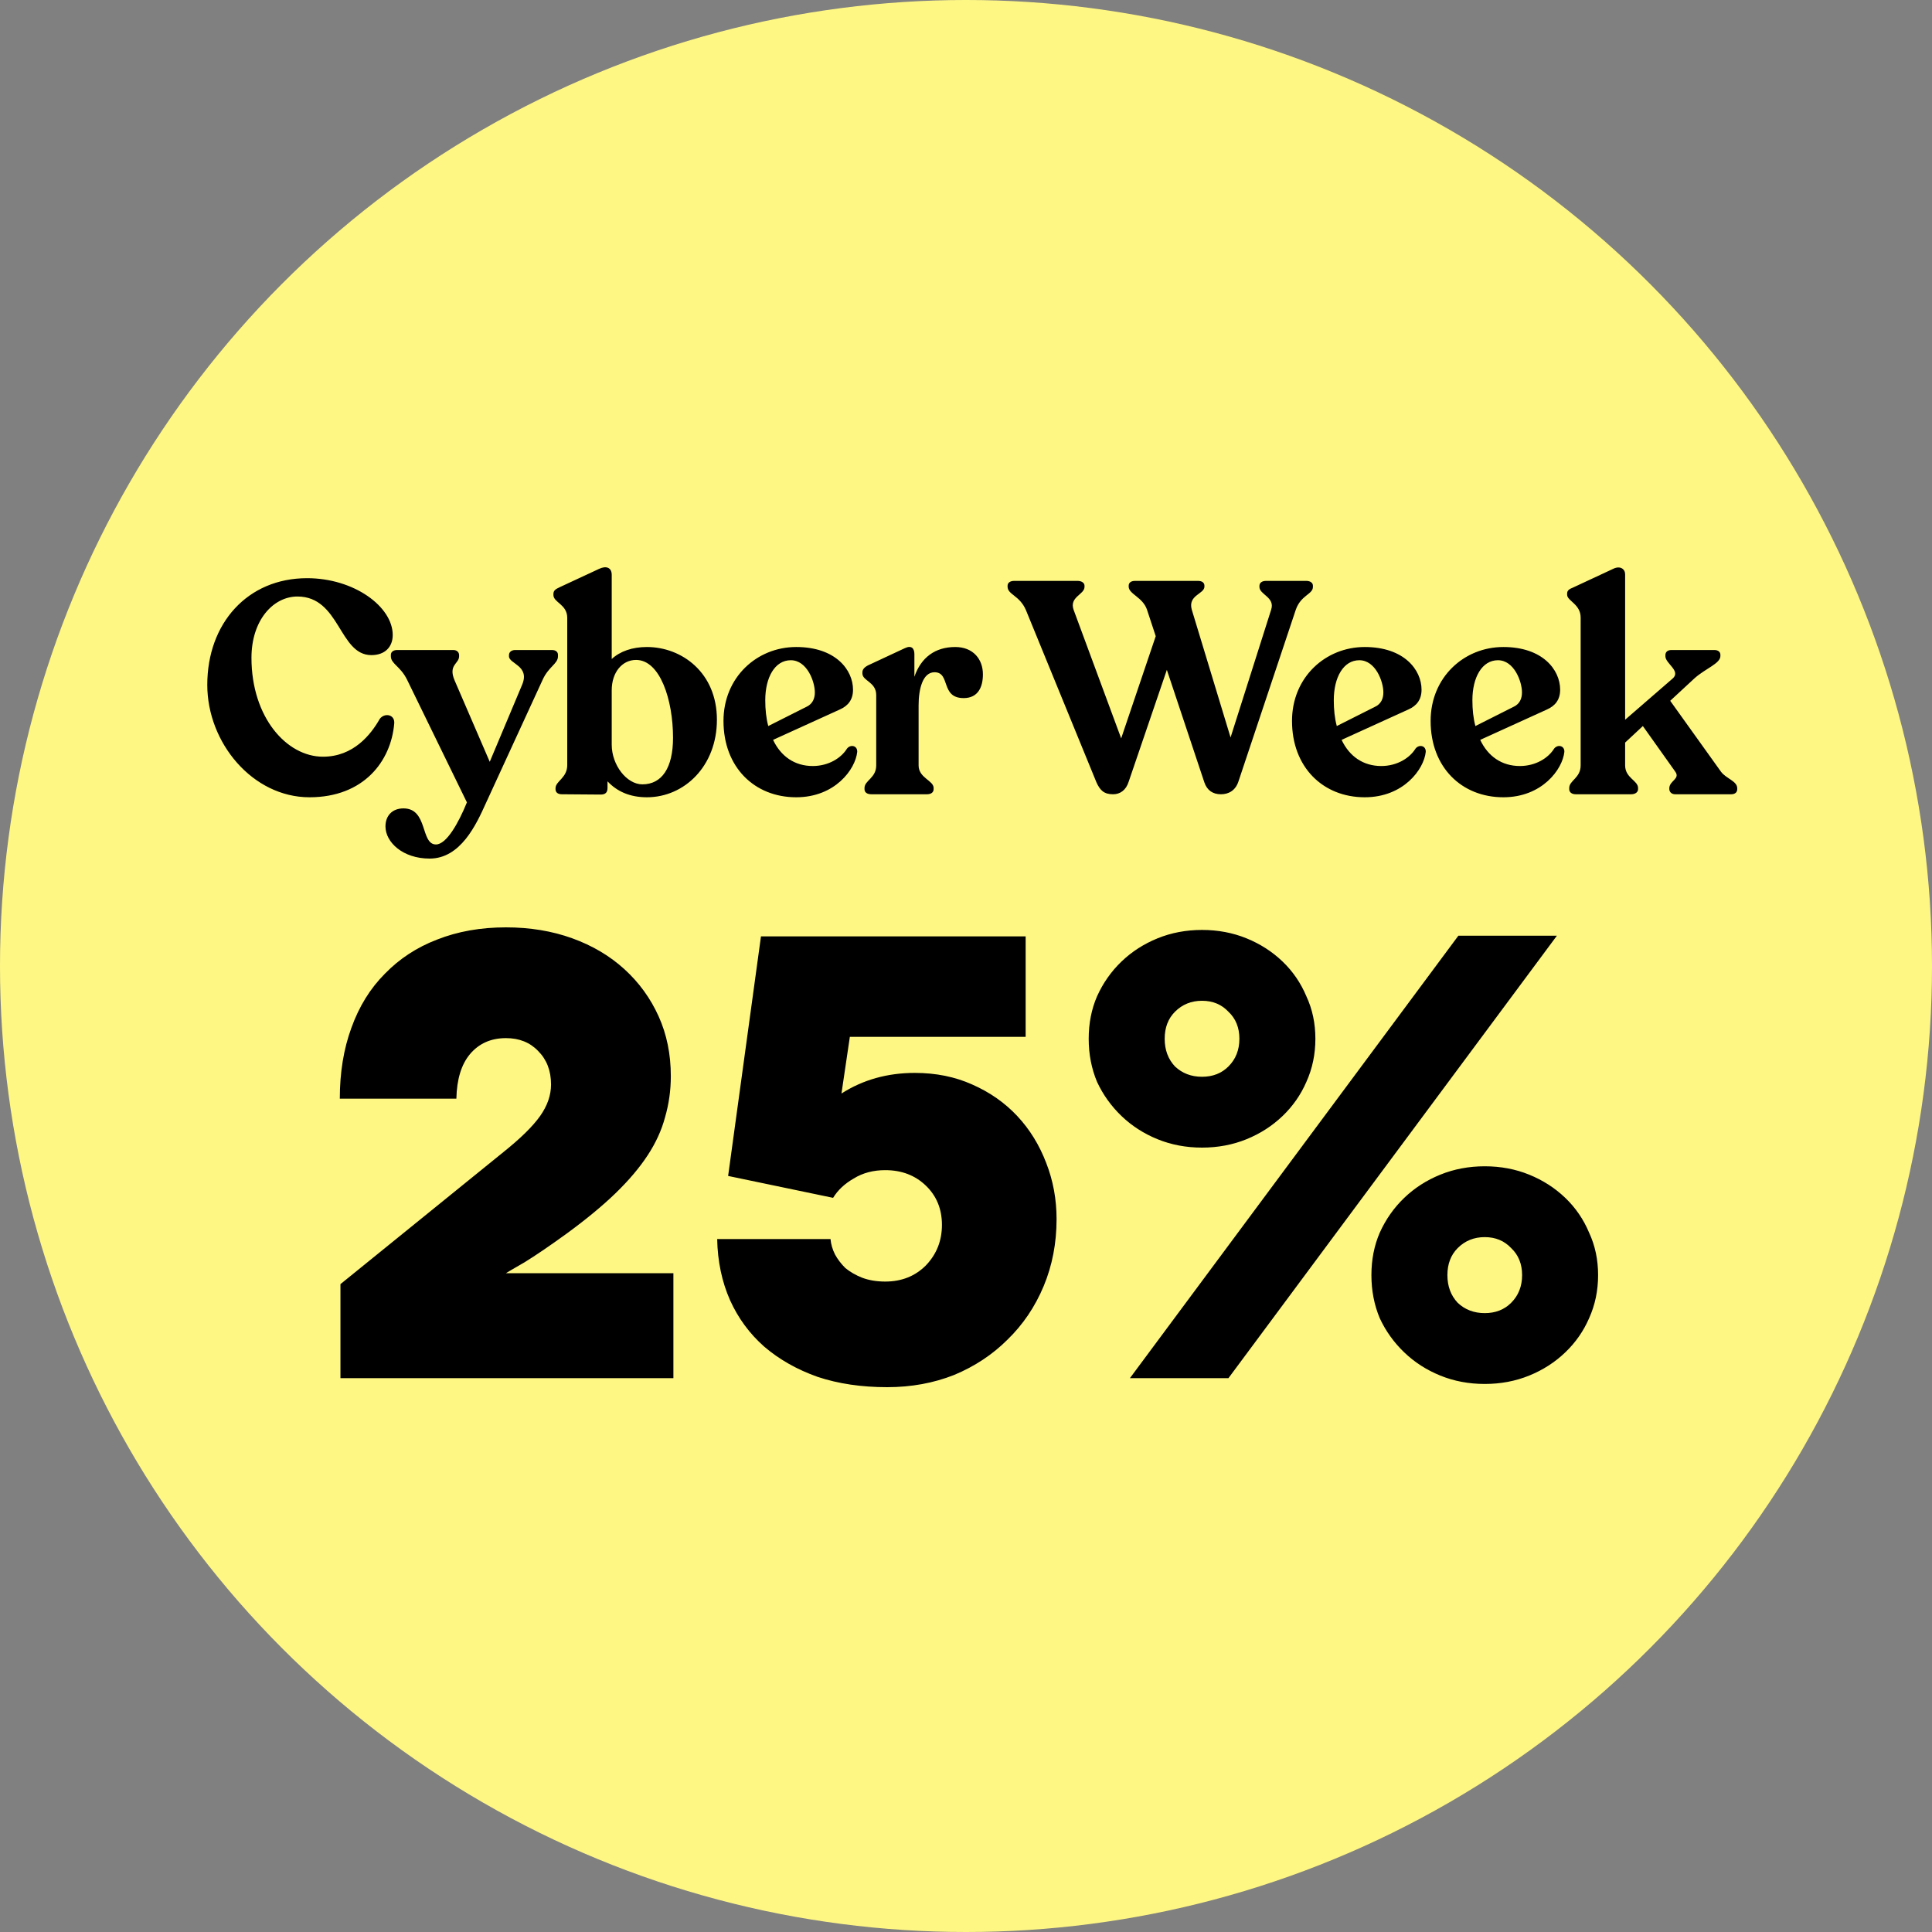
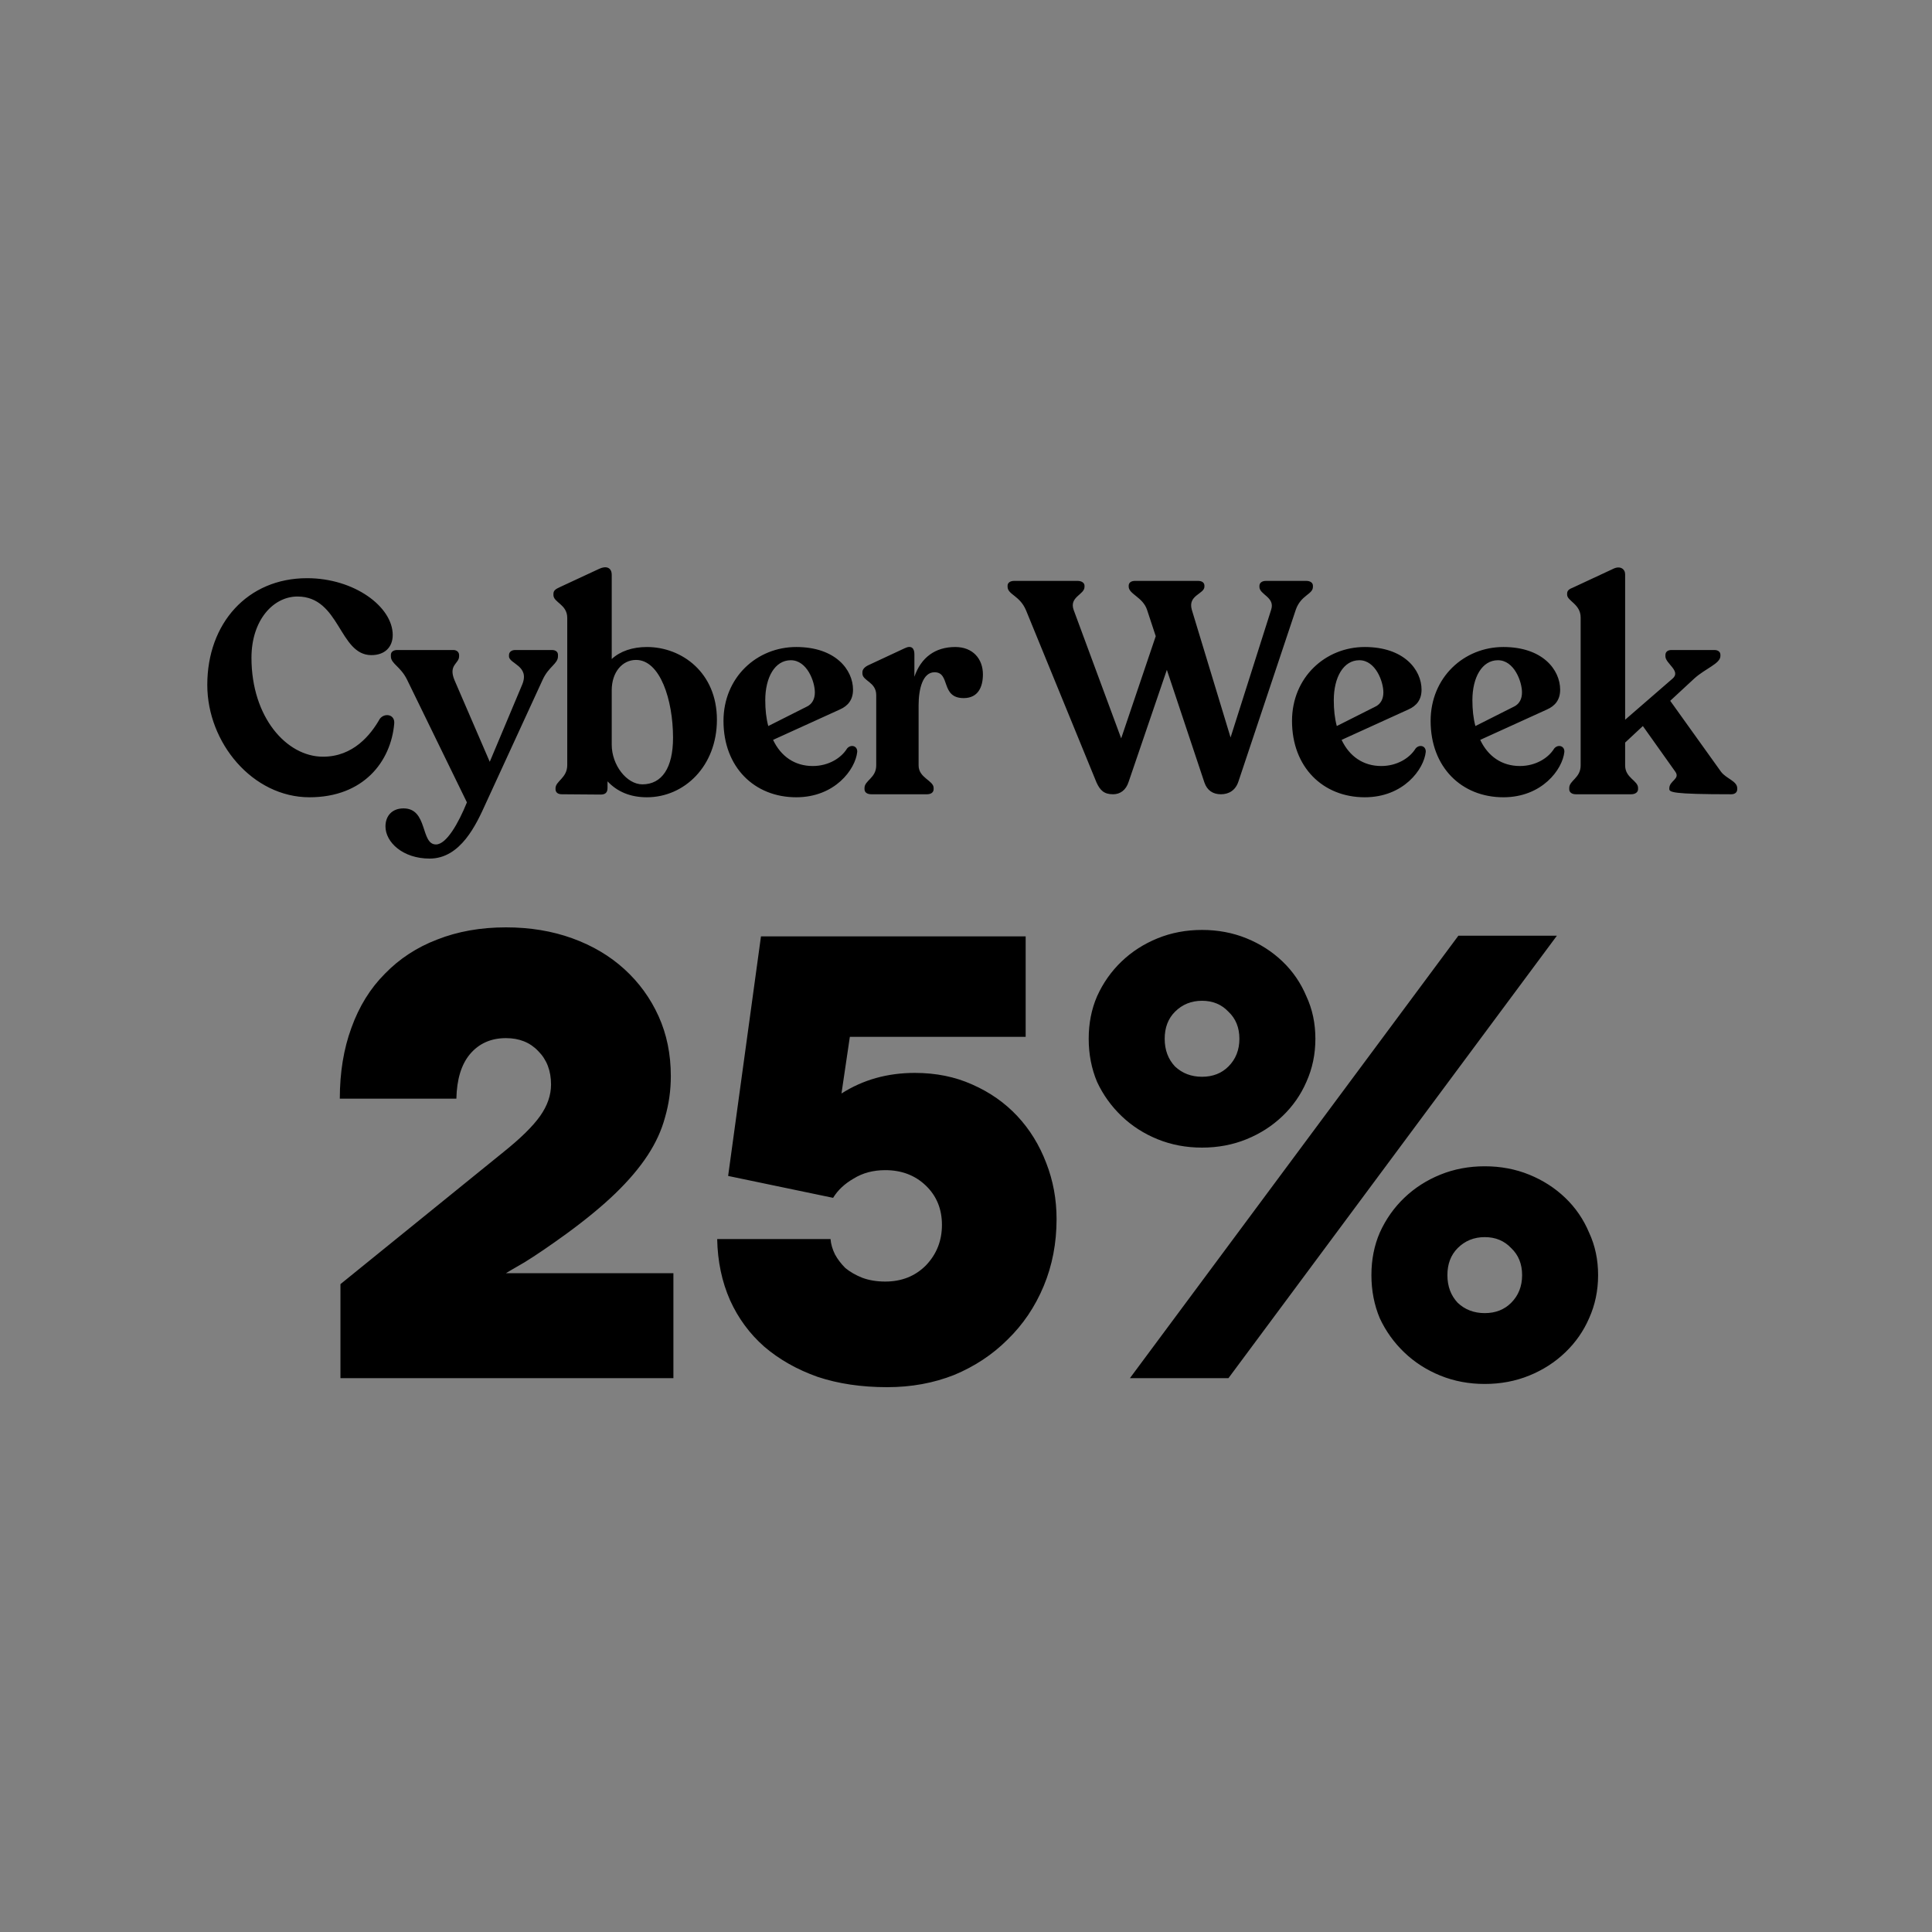
<svg xmlns="http://www.w3.org/2000/svg" fill="none" viewBox="0 0 450 450" height="450" width="450">
  <rect x="0" y="0" width="450" height="450" fill="#808080" stroke="none" />
-   <circle fill="#FFF784" r="225" cy="225" cx="225" />
  <path fill="black" d="M117.848 216C123.448 216 128.598 216.85 133.298 218.55C137.998 220.25 142.048 222.65 145.448 225.75C148.848 228.85 151.498 232.5 153.398 236.7C155.298 240.9 156.248 245.55 156.248 250.65C156.248 253.95 155.798 257.15 154.898 260.25C154.098 263.25 152.748 266.2 150.848 269.1C148.948 272 146.448 274.95 143.348 277.95C140.348 280.85 136.598 283.95 132.098 287.25C128.098 290.15 124.798 292.4 122.198 294C119.598 295.5 118.148 296.35 117.848 296.55H156.848V321H79.298V299.1L117.248 268.35C121.248 265.15 124.098 262.35 125.798 259.95C127.498 257.55 128.348 255.1 128.348 252.6C128.348 249.4 127.348 246.8 125.348 244.8C123.448 242.8 120.948 241.8 117.848 241.8C114.348 241.8 111.548 243.05 109.448 245.55C107.448 247.95 106.398 251.4 106.298 255.9H79.148C79.148 249.8 80.048 244.3 81.848 239.4C83.648 234.4 86.248 230.2 89.648 226.8C93.048 223.3 97.098 220.65 101.798 218.85C106.598 216.95 111.948 216 117.848 216ZM169.596 273.9L177.246 218.1H238.896V241.5H197.946L195.996 254.7C200.996 251.5 206.696 249.9 213.096 249.9C217.996 249.9 222.446 250.8 226.446 252.6C230.546 254.4 234.046 256.85 236.946 259.95C239.846 263.05 242.096 266.7 243.696 270.9C245.296 275 246.096 279.35 246.096 283.95C246.096 289.55 245.096 294.75 243.096 299.55C241.096 304.35 238.296 308.5 234.696 312C231.196 315.5 227.046 318.25 222.246 320.25C217.446 322.15 212.246 323.1 206.646 323.1C200.646 323.1 195.246 322.3 190.446 320.7C185.646 319 181.496 316.65 177.996 313.65C174.596 310.65 171.946 307.05 170.046 302.85C168.146 298.55 167.146 293.8 167.046 288.6H193.446C193.546 289.8 193.896 291 194.496 292.2C195.096 293.3 195.896 294.35 196.896 295.35C197.996 296.25 199.296 297 200.796 297.6C202.396 298.2 204.196 298.5 206.196 298.5C209.996 298.5 213.146 297.25 215.646 294.75C218.146 292.15 219.396 289 219.396 285.3C219.396 281.6 218.146 278.55 215.646 276.15C213.146 273.75 209.996 272.55 206.196 272.55C203.396 272.55 200.946 273.2 198.846 274.5C196.746 275.7 195.146 277.2 194.046 279L169.596 273.9ZM306.379 241.95C306.379 245.55 305.679 248.9 304.279 252C302.979 255 301.129 257.65 298.729 259.95C296.329 262.25 293.529 264.05 290.329 265.35C287.129 266.65 283.679 267.3 279.979 267.3C276.279 267.3 272.829 266.65 269.629 265.35C266.429 264.05 263.629 262.25 261.229 259.95C258.829 257.65 256.929 255 255.529 252C254.229 248.9 253.579 245.55 253.579 241.95C253.579 238.35 254.229 235.05 255.529 232.05C256.929 228.95 258.829 226.25 261.229 223.95C263.629 221.65 266.429 219.85 269.629 218.55C272.829 217.25 276.279 216.6 279.979 216.6C283.679 216.6 287.129 217.25 290.329 218.55C293.529 219.85 296.329 221.65 298.729 223.95C301.129 226.25 302.979 228.95 304.279 232.05C305.679 235.05 306.379 238.35 306.379 241.95ZM288.679 241.95C288.679 239.35 287.829 237.25 286.129 235.65C284.529 233.95 282.479 233.1 279.979 233.1C277.479 233.1 275.379 233.95 273.679 235.65C272.079 237.25 271.279 239.35 271.279 241.95C271.279 244.55 272.079 246.7 273.679 248.4C275.379 250 277.479 250.8 279.979 250.8C282.479 250.8 284.529 250 286.129 248.4C287.829 246.7 288.679 244.55 288.679 241.95ZM286.129 321H263.179L339.679 217.95H362.629L286.129 321ZM319.429 297C319.429 293.4 320.079 290.1 321.379 287.1C322.779 284 324.679 281.3 327.079 279C329.479 276.7 332.279 274.9 335.479 273.6C338.679 272.3 342.129 271.65 345.829 271.65C349.529 271.65 352.979 272.3 356.179 273.6C359.379 274.9 362.179 276.7 364.579 279C366.979 281.3 368.829 284 370.129 287.1C371.529 290.1 372.229 293.4 372.229 297C372.229 300.6 371.529 303.95 370.129 307.05C368.829 310.05 366.979 312.7 364.579 315C362.179 317.3 359.379 319.1 356.179 320.4C352.979 321.7 349.529 322.35 345.829 322.35C342.129 322.35 338.679 321.7 335.479 320.4C332.279 319.1 329.479 317.3 327.079 315C324.679 312.7 322.779 310.05 321.379 307.05C320.079 303.95 319.429 300.6 319.429 297ZM337.129 297C337.129 299.6 337.929 301.75 339.529 303.45C341.229 305.05 343.329 305.85 345.829 305.85C348.329 305.85 350.379 305.05 351.979 303.45C353.679 301.75 354.529 299.6 354.529 297C354.529 294.4 353.679 292.3 351.979 290.7C350.379 289 348.329 288.15 345.829 288.15C343.329 288.15 341.229 289 339.529 290.7C337.929 292.3 337.129 294.4 337.129 297Z" />
-   <path fill="black" d="M72.082 185.7C58.852 185.7 48.282 173.03 48.282 159.52C48.282 145.17 57.662 134.67 71.522 134.67C82.512 134.67 91.472 141.32 91.472 147.9C91.472 150.7 89.652 152.59 86.502 152.59C78.942 152.59 79.222 138.94 69.282 138.94C63.682 138.94 58.572 144.4 58.572 153.22C58.572 167.08 66.762 176.25 75.232 176.25C82.302 176.25 86.362 171.14 88.462 167.43C89.582 165.96 92.032 166.38 91.822 168.55C91.052 177.37 84.682 185.7 72.082 185.7ZM128.563 151.4C129.403 151.4 129.963 151.82 129.963 152.52V152.87C129.963 154.62 127.793 155.25 126.393 158.33L113.163 187.1C110.923 192.07 107.283 199.98 100.073 199.98C93.773 199.98 89.783 196.13 89.783 192.49C89.783 190.04 91.323 188.29 93.983 188.29C99.723 188.29 97.903 196.69 101.543 196.69C103.993 196.69 106.793 191.72 108.753 186.89L94.823 158.33C93.283 155.18 91.043 154.62 91.043 152.87V152.52C91.043 151.82 91.673 151.4 92.513 151.4H105.603C106.373 151.4 106.933 151.89 106.933 152.59V152.87C106.933 154.62 104.343 154.83 105.883 158.47L114.073 177.44L121.633 159.45C123.453 155.04 118.553 154.62 118.553 152.87V152.59C118.553 151.89 119.113 151.4 120.023 151.4H128.563ZM150.673 150.7C158.793 150.7 166.983 156.65 166.983 167.64C166.983 178.42 159.423 185.7 150.673 185.7C146.753 185.7 143.743 184.37 141.503 181.99V183.53C141.503 184.65 140.943 185.07 139.893 185.07L130.863 185C129.953 185 129.393 184.58 129.393 183.81V183.6C129.393 181.92 132.123 181.22 132.123 178.21V143.91C132.123 140.76 128.903 140.34 128.903 138.59V138.38C128.903 137.61 129.253 137.26 130.513 136.7L139.543 132.5C141.153 131.73 142.483 132.15 142.483 133.9V153.5C144.443 151.68 147.313 150.7 150.673 150.7ZM149.623 182.69C154.173 182.69 156.763 178.84 156.763 171.84C156.763 163.02 153.753 153.71 148.153 153.71C144.933 153.71 142.483 156.58 142.483 160.78V173.45C142.483 178.21 145.983 182.69 149.623 182.69ZM197.285 174.36C198.125 173.31 199.735 173.66 199.665 175.13C199.245 179.19 194.485 185.7 185.455 185.7C175.725 185.7 168.515 178.7 168.515 167.92C168.515 157.77 176.285 150.7 185.455 150.7C194.625 150.7 198.685 156.02 198.685 160.64C198.685 163.02 197.495 164.42 195.605 165.26L180.065 172.33C181.885 176.18 185.105 178.42 189.305 178.42C193.015 178.42 195.955 176.53 197.285 174.36ZM184.195 153.78C180.485 153.78 178.245 157.77 178.245 163.09C178.245 165.26 178.455 167.29 178.945 169.11L187.975 164.56C189.235 163.93 189.795 162.74 189.795 161.27C189.795 158.75 187.975 153.78 184.195 153.78ZM222.5 150.7C226.63 150.7 228.94 153.5 228.94 157.07C228.94 160.01 227.82 162.6 224.46 162.6C219 162.6 221.45 156.58 217.67 156.58C214.94 156.58 213.96 160.43 213.96 164.28V178.28C213.96 181.22 217.46 181.78 217.46 183.53V183.81C217.46 184.58 216.83 185 215.92 185H202.97C201.99 185 201.36 184.58 201.36 183.81V183.53C201.36 181.78 204.09 181.22 204.09 178.28V161.9C204.09 158.82 200.87 158.61 200.87 156.86V156.58C200.87 155.88 201.43 155.32 202.34 154.9L210.74 150.98C212.35 150.21 212.98 151.05 212.98 152.38V157.63C214.52 153.15 217.81 150.7 222.5 150.7ZM304.264 135.3C305.244 135.3 305.804 135.79 305.804 136.42V136.7C305.804 138.45 303.004 138.59 301.814 142.02L288.444 182.06C287.744 184.16 286.134 185 284.384 185C282.494 185 281.164 184.09 280.534 182.27L271.784 156.02L262.894 182.06C262.264 184.09 260.864 185 259.254 185C257.154 185 256.244 184.09 255.404 182.27L238.954 142.09C237.484 138.66 234.684 138.52 234.684 136.63V136.42C234.684 135.72 235.314 135.3 236.224 135.3H250.994C251.974 135.3 252.604 135.79 252.604 136.42V136.7C252.604 138.52 248.964 139.01 250.084 142.09L261.144 171.98L269.194 148.18L267.164 142.02C266.184 139.08 262.894 138.38 262.894 136.63V136.42C262.894 135.72 263.454 135.3 264.364 135.3H279.064C279.974 135.3 280.534 135.72 280.534 136.42V136.63C280.534 138.38 276.614 138.59 277.594 142.02L286.624 171.77L296.074 142.02C297.054 139.08 293.344 138.52 293.344 136.7V136.49C293.344 135.72 293.974 135.3 294.884 135.3H304.264ZM329.705 174.36C330.545 173.31 332.155 173.66 332.085 175.13C331.665 179.19 326.905 185.7 317.875 185.7C308.145 185.7 300.935 178.7 300.935 167.92C300.935 157.77 308.705 150.7 317.875 150.7C327.045 150.7 331.105 156.02 331.105 160.64C331.105 163.02 329.915 164.42 328.025 165.26L312.485 172.33C314.305 176.18 317.525 178.42 321.725 178.42C325.435 178.42 328.375 176.53 329.705 174.36ZM316.615 153.78C312.905 153.78 310.665 157.77 310.665 163.09C310.665 165.26 310.875 167.29 311.365 169.11L320.395 164.56C321.655 163.93 322.215 162.74 322.215 161.27C322.215 158.75 320.395 153.78 316.615 153.78ZM361.99 174.36C362.83 173.31 364.44 173.66 364.37 175.13C363.95 179.19 359.19 185.7 350.16 185.7C340.43 185.7 333.22 178.7 333.22 167.92C333.22 157.77 340.99 150.7 350.16 150.7C359.33 150.7 363.39 156.02 363.39 160.64C363.39 163.02 362.2 164.42 360.31 165.26L344.77 172.33C346.59 176.18 349.81 178.42 354.01 178.42C357.72 178.42 360.66 176.53 361.99 174.36ZM348.9 153.78C345.19 153.78 342.95 157.77 342.95 163.09C342.95 165.26 343.16 167.29 343.65 169.11L352.68 164.56C353.94 163.93 354.5 162.74 354.5 161.27C354.5 158.75 352.68 153.78 348.9 153.78ZM400.855 179.75C402.045 181.36 404.635 181.92 404.635 183.6V183.81C404.635 184.58 404.075 185 403.235 185H390.215C389.375 185 388.815 184.51 388.815 183.74V183.6C388.815 181.85 391.405 181.43 390.215 179.75L382.655 169.11L378.525 172.96V178.28C378.525 181.22 381.535 181.78 381.535 183.53V183.81C381.535 184.51 380.905 185 379.925 185H367.045C366.065 185 365.505 184.51 365.505 183.81V183.53C365.505 181.78 368.165 181.22 368.165 178.28V143.84C368.165 140.69 365.015 139.99 365.015 138.52V138.24C365.015 137.54 365.505 137.19 366.415 136.84L375.725 132.5C377.405 131.66 378.525 132.57 378.525 133.76V167.64L389.585 158.05C391.615 156.3 387.905 154.55 387.905 152.87V152.59C387.905 151.82 388.465 151.4 389.305 151.4H399.315C400.155 151.4 400.715 151.82 400.715 152.52V152.8C400.715 154.55 397.285 155.67 394.695 157.98L389.025 163.23L400.855 179.75Z" />
+   <path fill="black" d="M72.082 185.7C58.852 185.7 48.282 173.03 48.282 159.52C48.282 145.17 57.662 134.67 71.522 134.67C82.512 134.67 91.472 141.32 91.472 147.9C91.472 150.7 89.652 152.59 86.502 152.59C78.942 152.59 79.222 138.94 69.282 138.94C63.682 138.94 58.572 144.4 58.572 153.22C58.572 167.08 66.762 176.25 75.232 176.25C82.302 176.25 86.362 171.14 88.462 167.43C89.582 165.96 92.032 166.38 91.822 168.55C91.052 177.37 84.682 185.7 72.082 185.7ZM128.563 151.4C129.403 151.4 129.963 151.82 129.963 152.52V152.87C129.963 154.62 127.793 155.25 126.393 158.33L113.163 187.1C110.923 192.07 107.283 199.98 100.073 199.98C93.773 199.98 89.783 196.13 89.783 192.49C89.783 190.04 91.323 188.29 93.983 188.29C99.723 188.29 97.903 196.69 101.543 196.69C103.993 196.69 106.793 191.72 108.753 186.89L94.823 158.33C93.283 155.18 91.043 154.62 91.043 152.87V152.52C91.043 151.82 91.673 151.4 92.513 151.4H105.603C106.373 151.4 106.933 151.89 106.933 152.59V152.87C106.933 154.62 104.343 154.83 105.883 158.47L114.073 177.44L121.633 159.45C123.453 155.04 118.553 154.62 118.553 152.87V152.59C118.553 151.89 119.113 151.4 120.023 151.4H128.563ZM150.673 150.7C158.793 150.7 166.983 156.65 166.983 167.64C166.983 178.42 159.423 185.7 150.673 185.7C146.753 185.7 143.743 184.37 141.503 181.99V183.53C141.503 184.65 140.943 185.07 139.893 185.07L130.863 185C129.953 185 129.393 184.58 129.393 183.81V183.6C129.393 181.92 132.123 181.22 132.123 178.21V143.91C132.123 140.76 128.903 140.34 128.903 138.59V138.38C128.903 137.61 129.253 137.26 130.513 136.7L139.543 132.5C141.153 131.73 142.483 132.15 142.483 133.9V153.5C144.443 151.68 147.313 150.7 150.673 150.7ZM149.623 182.69C154.173 182.69 156.763 178.84 156.763 171.84C156.763 163.02 153.753 153.71 148.153 153.71C144.933 153.71 142.483 156.58 142.483 160.78V173.45C142.483 178.21 145.983 182.69 149.623 182.69ZM197.285 174.36C198.125 173.31 199.735 173.66 199.665 175.13C199.245 179.19 194.485 185.7 185.455 185.7C175.725 185.7 168.515 178.7 168.515 167.92C168.515 157.77 176.285 150.7 185.455 150.7C194.625 150.7 198.685 156.02 198.685 160.64C198.685 163.02 197.495 164.42 195.605 165.26L180.065 172.33C181.885 176.18 185.105 178.42 189.305 178.42C193.015 178.42 195.955 176.53 197.285 174.36ZM184.195 153.78C180.485 153.78 178.245 157.77 178.245 163.09C178.245 165.26 178.455 167.29 178.945 169.11L187.975 164.56C189.235 163.93 189.795 162.74 189.795 161.27C189.795 158.75 187.975 153.78 184.195 153.78ZM222.5 150.7C226.63 150.7 228.94 153.5 228.94 157.07C228.94 160.01 227.82 162.6 224.46 162.6C219 162.6 221.45 156.58 217.67 156.58C214.94 156.58 213.96 160.43 213.96 164.28V178.28C213.96 181.22 217.46 181.78 217.46 183.53V183.81C217.46 184.58 216.83 185 215.92 185H202.97C201.99 185 201.36 184.58 201.36 183.81V183.53C201.36 181.78 204.09 181.22 204.09 178.28V161.9C204.09 158.82 200.87 158.61 200.87 156.86V156.58C200.87 155.88 201.43 155.32 202.34 154.9L210.74 150.98C212.35 150.21 212.98 151.05 212.98 152.38V157.63C214.52 153.15 217.81 150.7 222.5 150.7ZM304.264 135.3C305.244 135.3 305.804 135.79 305.804 136.42V136.7C305.804 138.45 303.004 138.59 301.814 142.02L288.444 182.06C287.744 184.16 286.134 185 284.384 185C282.494 185 281.164 184.09 280.534 182.27L271.784 156.02L262.894 182.06C262.264 184.09 260.864 185 259.254 185C257.154 185 256.244 184.09 255.404 182.27L238.954 142.09C237.484 138.66 234.684 138.52 234.684 136.63V136.42C234.684 135.72 235.314 135.3 236.224 135.3H250.994C251.974 135.3 252.604 135.79 252.604 136.42V136.7C252.604 138.52 248.964 139.01 250.084 142.09L261.144 171.98L269.194 148.18L267.164 142.02C266.184 139.08 262.894 138.38 262.894 136.63V136.42C262.894 135.72 263.454 135.3 264.364 135.3H279.064C279.974 135.3 280.534 135.72 280.534 136.42V136.63C280.534 138.38 276.614 138.59 277.594 142.02L286.624 171.77L296.074 142.02C297.054 139.08 293.344 138.52 293.344 136.7V136.49C293.344 135.72 293.974 135.3 294.884 135.3H304.264ZM329.705 174.36C330.545 173.31 332.155 173.66 332.085 175.13C331.665 179.19 326.905 185.7 317.875 185.7C308.145 185.7 300.935 178.7 300.935 167.92C300.935 157.77 308.705 150.7 317.875 150.7C327.045 150.7 331.105 156.02 331.105 160.64C331.105 163.02 329.915 164.42 328.025 165.26L312.485 172.33C314.305 176.18 317.525 178.42 321.725 178.42C325.435 178.42 328.375 176.53 329.705 174.36ZM316.615 153.78C312.905 153.78 310.665 157.77 310.665 163.09C310.665 165.26 310.875 167.29 311.365 169.11L320.395 164.56C321.655 163.93 322.215 162.74 322.215 161.27C322.215 158.75 320.395 153.78 316.615 153.78ZM361.99 174.36C362.83 173.31 364.44 173.66 364.37 175.13C363.95 179.19 359.19 185.7 350.16 185.7C340.43 185.7 333.22 178.7 333.22 167.92C333.22 157.77 340.99 150.7 350.16 150.7C359.33 150.7 363.39 156.02 363.39 160.64C363.39 163.02 362.2 164.42 360.31 165.26L344.77 172.33C346.59 176.18 349.81 178.42 354.01 178.42C357.72 178.42 360.66 176.53 361.99 174.36ZM348.9 153.78C345.19 153.78 342.95 157.77 342.95 163.09C342.95 165.26 343.16 167.29 343.65 169.11L352.68 164.56C353.94 163.93 354.5 162.74 354.5 161.27C354.5 158.75 352.68 153.78 348.9 153.78ZM400.855 179.75C402.045 181.36 404.635 181.92 404.635 183.6V183.81C404.635 184.58 404.075 185 403.235 185C389.375 185 388.815 184.51 388.815 183.74V183.6C388.815 181.85 391.405 181.43 390.215 179.75L382.655 169.11L378.525 172.96V178.28C378.525 181.22 381.535 181.78 381.535 183.53V183.81C381.535 184.51 380.905 185 379.925 185H367.045C366.065 185 365.505 184.51 365.505 183.81V183.53C365.505 181.78 368.165 181.22 368.165 178.28V143.84C368.165 140.69 365.015 139.99 365.015 138.52V138.24C365.015 137.54 365.505 137.19 366.415 136.84L375.725 132.5C377.405 131.66 378.525 132.57 378.525 133.76V167.64L389.585 158.05C391.615 156.3 387.905 154.55 387.905 152.87V152.59C387.905 151.82 388.465 151.4 389.305 151.4H399.315C400.155 151.4 400.715 151.82 400.715 152.52V152.8C400.715 154.55 397.285 155.67 394.695 157.98L389.025 163.23L400.855 179.75Z" />
</svg>